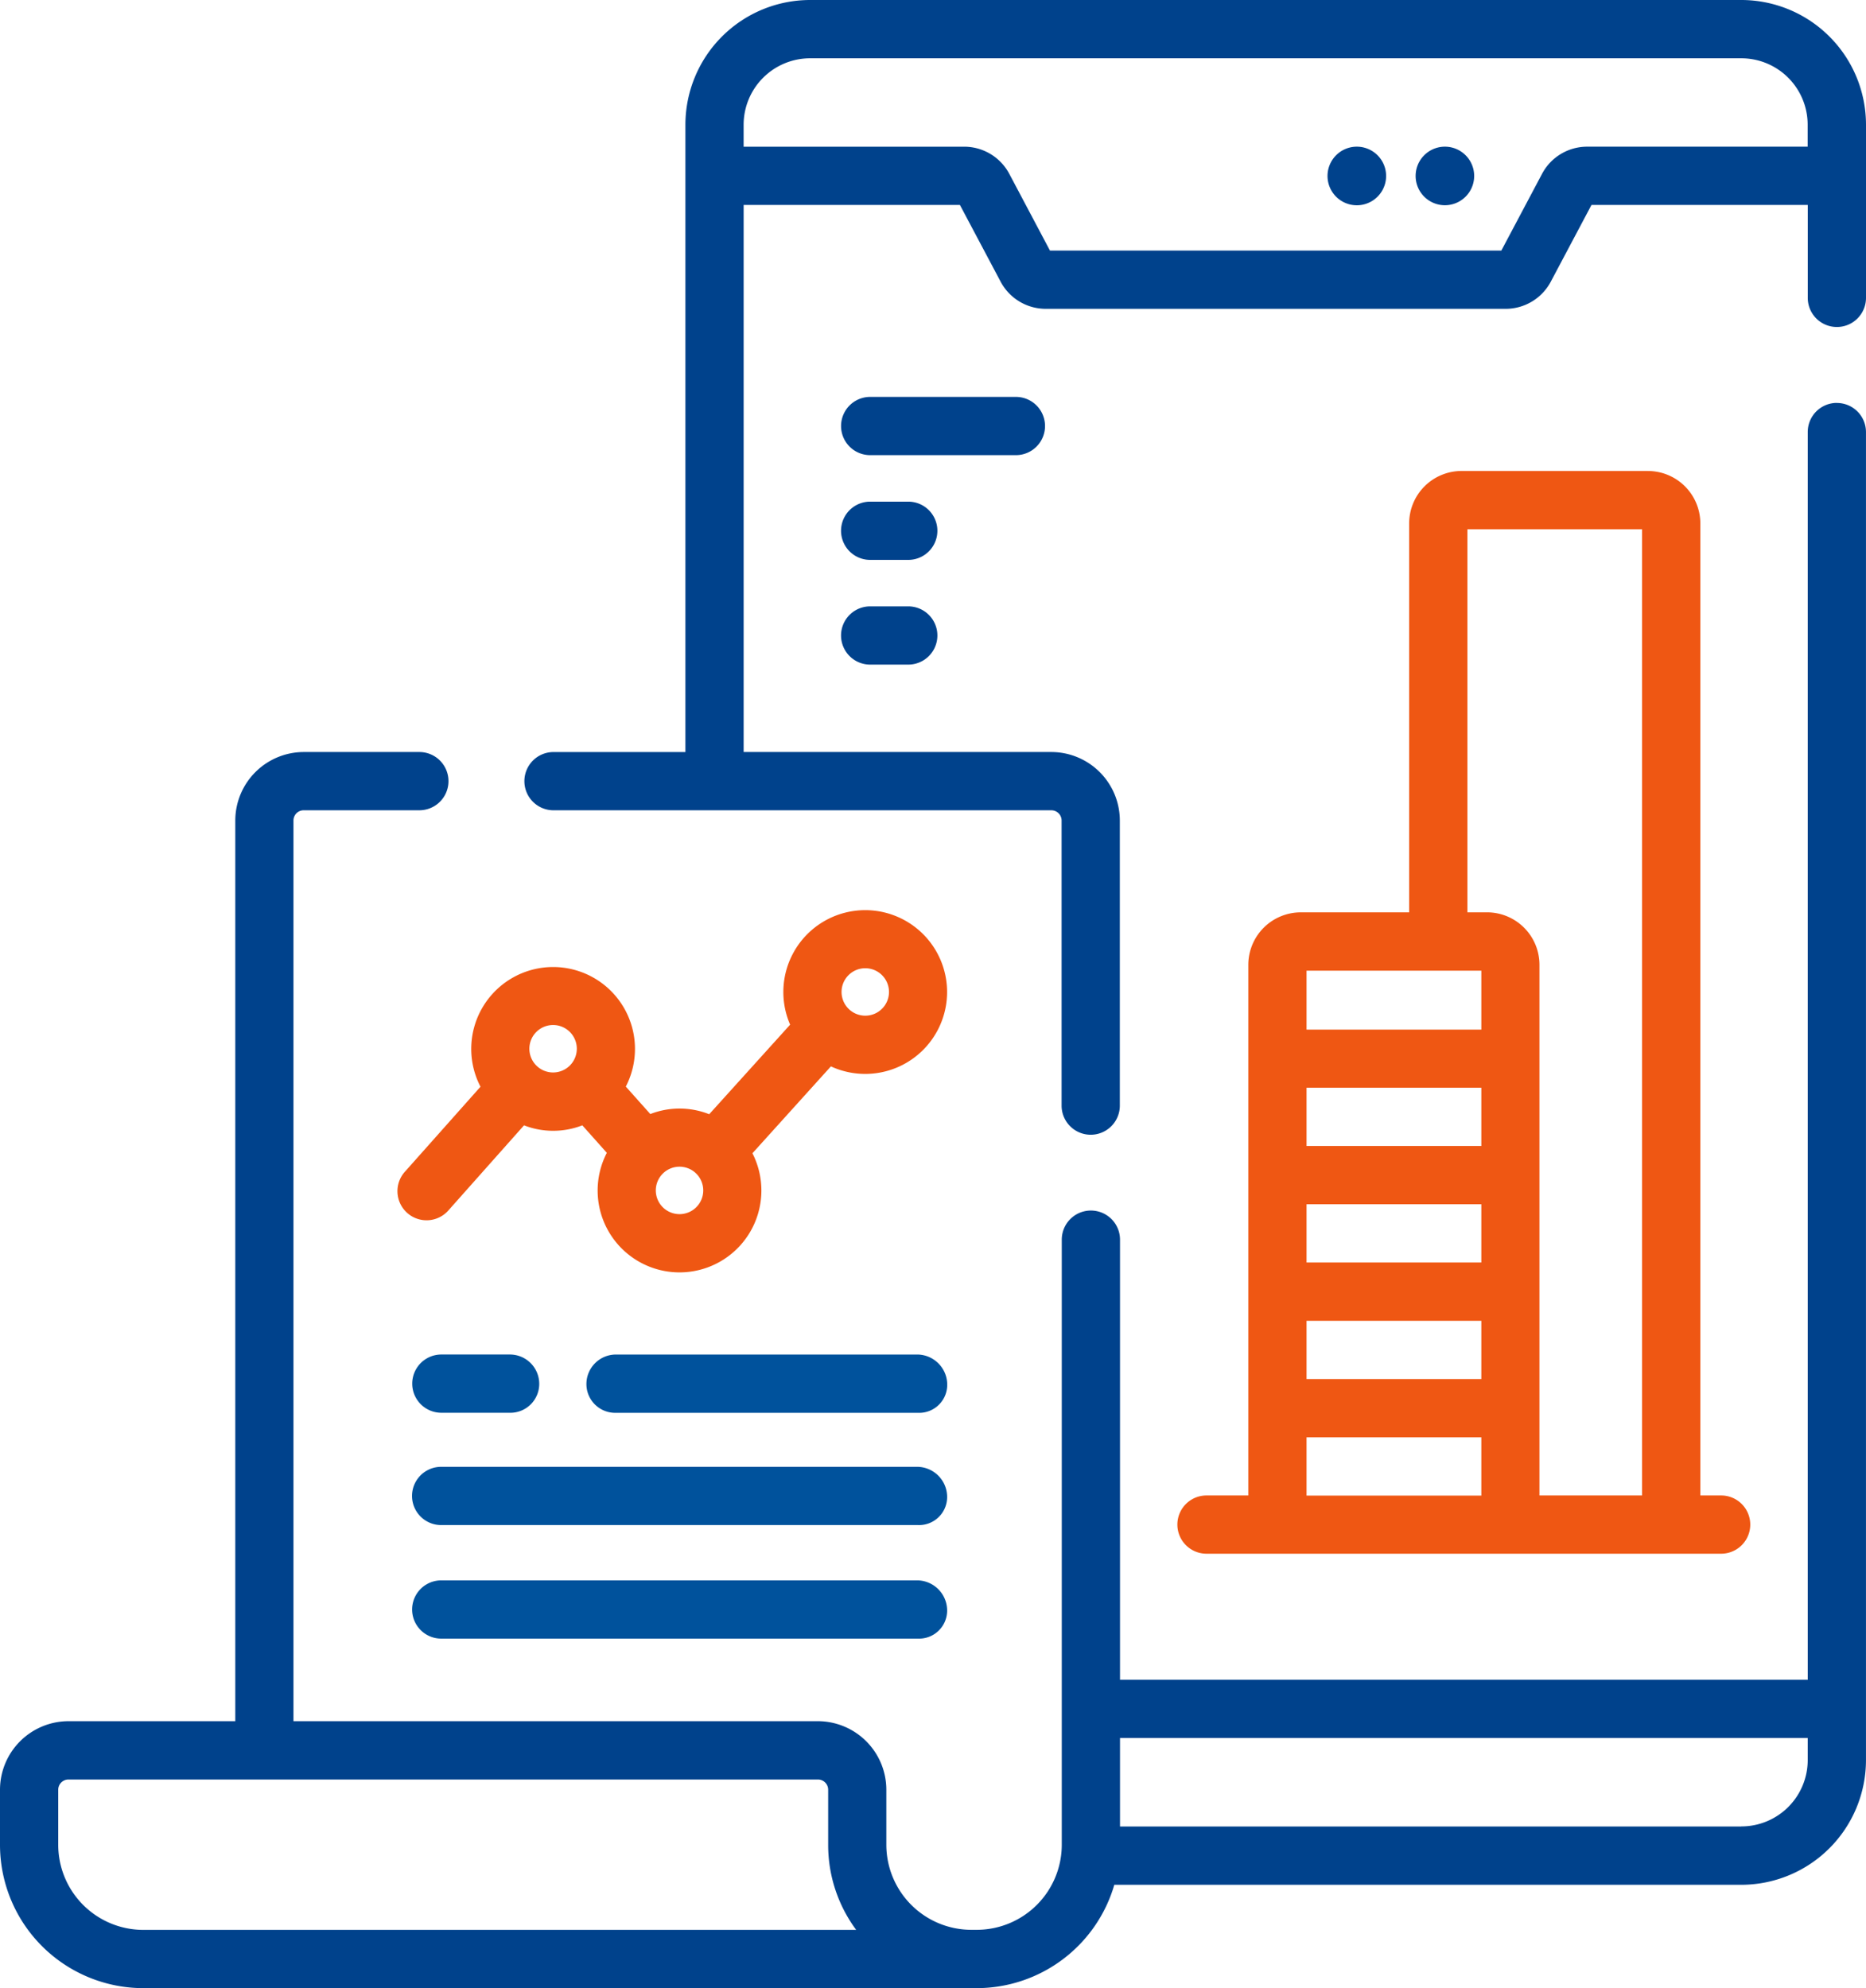
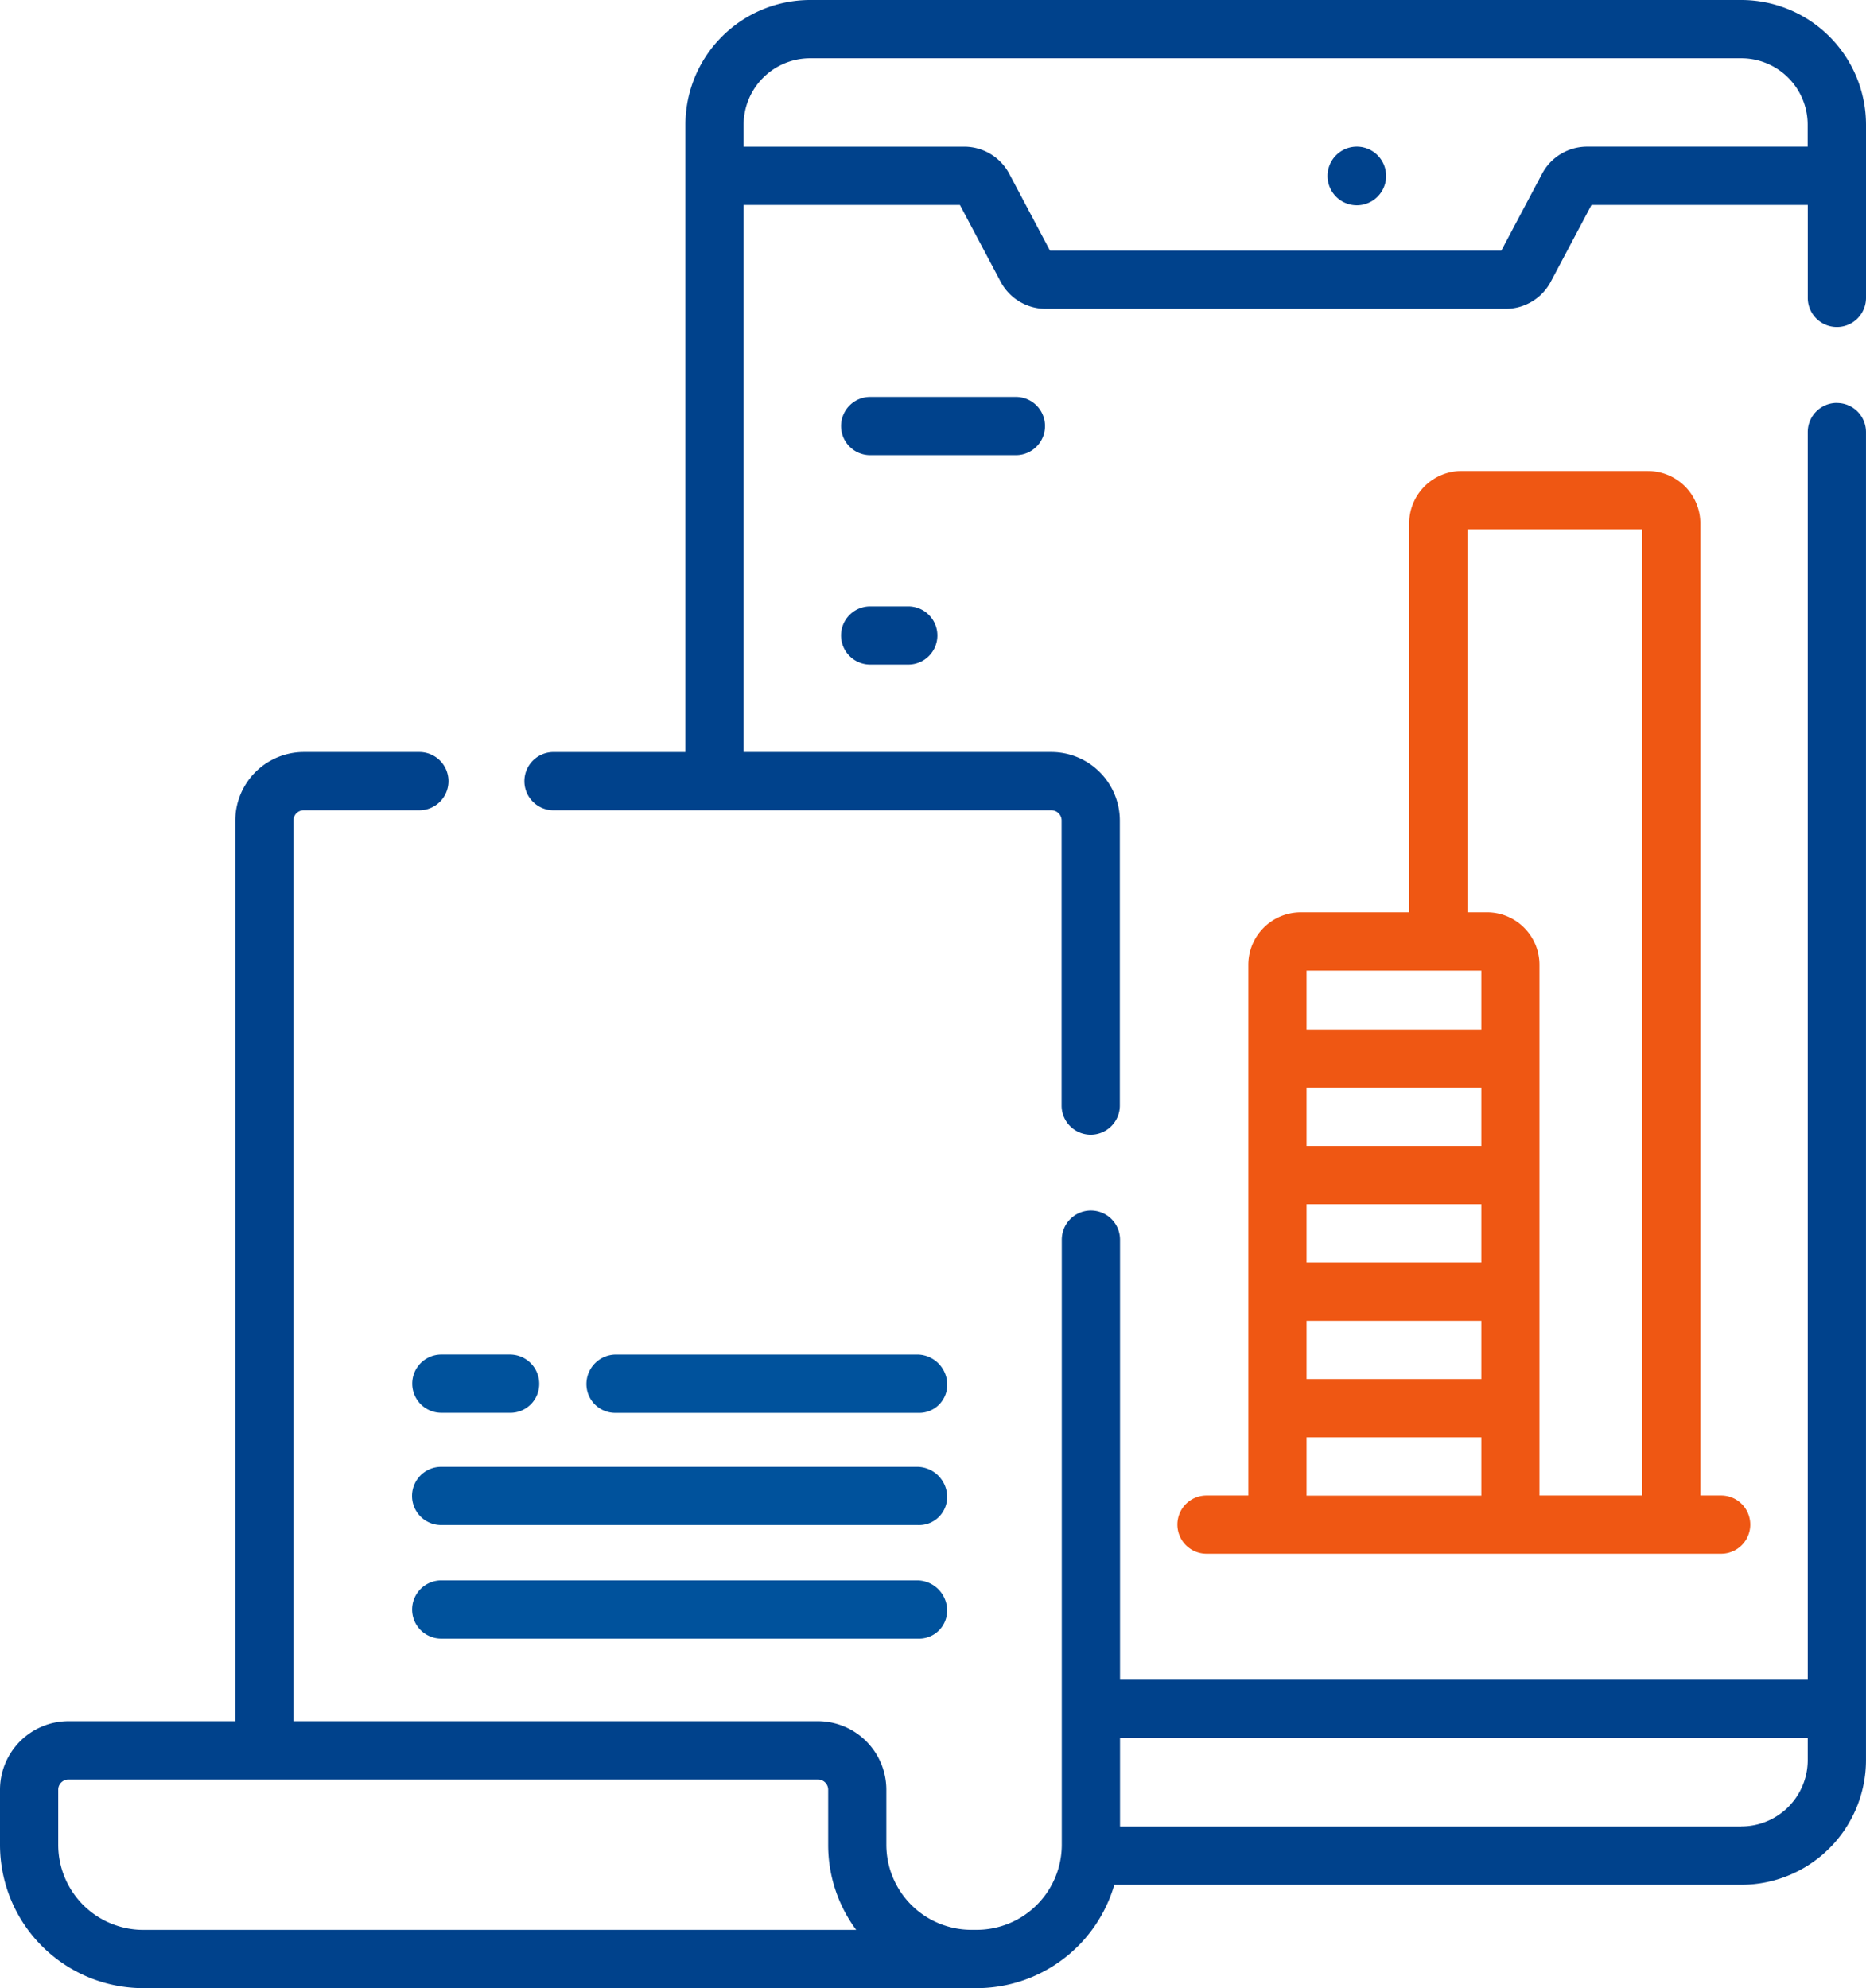
<svg xmlns="http://www.w3.org/2000/svg" id="Mobile_Trading_icon" width="84.334" height="89.834" viewBox="0 0 84.334 89.834">
  <path id="Path_49" data-name="Path 49" d="M195.718,7.944V5.63A5.64,5.64,0,0,0,190.084,0H147.995a5.64,5.64,0,0,0-5.634,5.634V33.983H136.4a1.316,1.316,0,0,0,0,2.632H158.9a.463.463,0,0,1,.463.463V49.96a1.316,1.316,0,1,0,2.632,0V37.077a3.1,3.1,0,0,0-3.095-3.095H144.993V9.26h9.774l1.839,3.466a2.308,2.308,0,0,0,2.042,1.229H179.43a2.308,2.308,0,0,0,2.043-1.229l1.839-3.466h9.774v4.2a1.316,1.316,0,1,0,2.632,0v-5.5a.1.1,0,0,0,0-.014Zm-12.6-1.316a2.306,2.306,0,0,0-2.042,1.229l-1.839,3.466h-20.4L157,7.857a2.309,2.309,0,0,0-2.042-1.228h-9.966V5.634a3.006,3.006,0,0,1,3-3h42.089a3,3,0,0,1,3,3v.994Zm0,0" transform="translate(-111.384)" fill="#00428c" />
  <path id="Path_50" data-name="Path 50" d="M83.017,103.762a1.316,1.316,0,0,0-1.316,1.316v56.383H50.619V141.573a1.316,1.316,0,0,0-2.632,0v27.344a3.846,3.846,0,0,1-3.842,3.842H43.9a3.846,3.846,0,0,1-3.842-3.842v-2.49a3.1,3.1,0,0,0-3.095-3.095h-23.7v-40.7a.463.463,0,0,1,.463-.462h5.227a1.316,1.316,0,1,0,0-2.632H13.734a3.1,3.1,0,0,0-3.1,3.094v40.7H3.1a3.1,3.1,0,0,0-3.1,3.1v2.49a6.481,6.481,0,0,0,6.473,6.473H44.145a6.484,6.484,0,0,0,6.216-4.67H78.7a5.64,5.64,0,0,0,5.633-5.634v-60.01a1.315,1.315,0,0,0-1.316-1.316Zm-76.543,69a3.846,3.846,0,0,1-3.842-3.842v-2.49a.463.463,0,0,1,.463-.463H36.966a.463.463,0,0,1,.463.463v2.49a6.441,6.441,0,0,0,1.266,3.842Zm72.226-4.67H50.619v-4H81.7v.995a3,3,0,0,1-3,3Zm0,0" transform="translate(0 -85.556)" fill="#00428c" />
-   <path id="Path_51" data-name="Path 51" d="M366,37.777h-.015a1.323,1.323,0,1,0,.015,0Zm0,0" transform="translate(-300.69 -31.149)" fill="#00428c" />
  <path id="Path_52" data-name="Path 52" d="M343.316,37.777H343.3a1.324,1.324,0,1,0,.015,0Zm0,0" transform="translate(-281.986 -31.149)" fill="#00428c" />
  <path id="Path_53" data-name="Path 53" d="M219.674,156.164h-1.722a1.316,1.316,0,1,0,0,2.632h1.722a1.316,1.316,0,0,0,0-2.632Zm0,0" transform="translate(-178.625 -128.764)" fill="#00428c" />
-   <path id="Path_54" data-name="Path 54" d="M219.674,129.191h-1.722a1.316,1.316,0,1,0,0,2.632h1.722a1.316,1.316,0,0,0,0-2.632Zm0,0" transform="translate(-178.625 -106.523)" fill="#00428c" />
  <path id="Path_55" data-name="Path 55" d="M225.855,103.535a1.316,1.316,0,0,0-1.316-1.316h-6.586a1.316,1.316,0,0,0,0,2.632h6.586A1.316,1.316,0,0,0,225.855,103.535Zm0,0" transform="translate(-178.625 -84.284)" fill="#00428c" />
  <path id="Path_56" data-name="Path 56" d="M129,377.766H107.448a1.316,1.316,0,0,0,0,2.632H129a1.269,1.269,0,0,0,1.316-1.256A1.365,1.365,0,0,0,129,377.766Zm0,0" transform="translate(-87.51 -311.484)" fill="#00529c" />
  <path id="Path_57" data-name="Path 57" d="M166.041,348.844H152.363a1.335,1.335,0,0,0-1.316,1.334,1.3,1.3,0,0,0,1.313,1.3h13.678a1.268,1.268,0,0,0,1.316-1.256,1.365,1.365,0,0,0-1.313-1.378Zm0,0" transform="translate(-124.544 -287.636)" fill="#00529c" />
  <path id="Path_58" data-name="Path 58" d="M107.5,351.476h3.113a1.306,1.306,0,0,0,1.316-1.3,1.326,1.326,0,0,0-1.311-1.333h-3.113a1.316,1.316,0,0,0,0,2.632Zm0,0" transform="translate(-87.558 -287.636)" fill="#00529c" />
  <path id="Path_59" data-name="Path 59" d="M107.452,407.008h0a1.316,1.316,0,0,0,0,2.632H129a1.269,1.269,0,0,0,1.316-1.256A1.366,1.366,0,0,0,129,407.008Zm0,0" transform="translate(-87.51 -335.595)" fill="#00529c" />
-   <path id="Path_60" data-name="Path 60" d="M102.862,246.169a1.316,1.316,0,1,0,1.966,1.748l3.394-3.818a3.64,3.64,0,0,0,2.635,0l1.108,1.242a3.7,3.7,0,1,0,6.58.02l3.547-3.926a3.7,3.7,0,1,0-1.843-1.885l-3.657,4.047a3.643,3.643,0,0,0-2.662-.008l-1.108-1.241a3.7,3.7,0,1,0-6.567.006ZM123.645,237a1.072,1.072,0,1,1-1.072,1.073A1.072,1.072,0,0,1,123.645,237Zm-7.323,10.041a1.072,1.072,0,1,1-1.073-1.073,1.072,1.072,0,0,1,1.073,1.073Zm-6.786-7.475a1.072,1.072,0,1,1-1.072,1.072,1.072,1.072,0,0,1,1.072-1.072Zm0,0" transform="translate(-84.539 -193.248)" fill="#ef5713" />
  <path id="Path_61" data-name="Path 61" d="M324.528,121.3h-8.421a2.371,2.371,0,0,0-2.369,2.369v17.576h-4.9a2.372,2.372,0,0,0-2.369,2.369v23.98h-1.89a1.316,1.316,0,1,0,0,2.632h23.259a1.316,1.316,0,1,0,0-2.632h-.94V123.67a2.371,2.371,0,0,0-2.369-2.369Zm-8.158,2.632h7.895v43.661h-4.638v-23.98a2.371,2.371,0,0,0-2.369-2.369h-.888ZM317,157.066h-7.9v-2.632H317Zm0-5.264h-7.9V149.17H317Zm-7.9,7.9H317v2.632h-7.9Zm7.9-15.821v2.662h-7.9v-2.662Zm-7.9,21.085H317V167.6h-7.9Zm0,0" transform="translate(-250.051 -100.018)" fill="#ef5713" />
</svg>